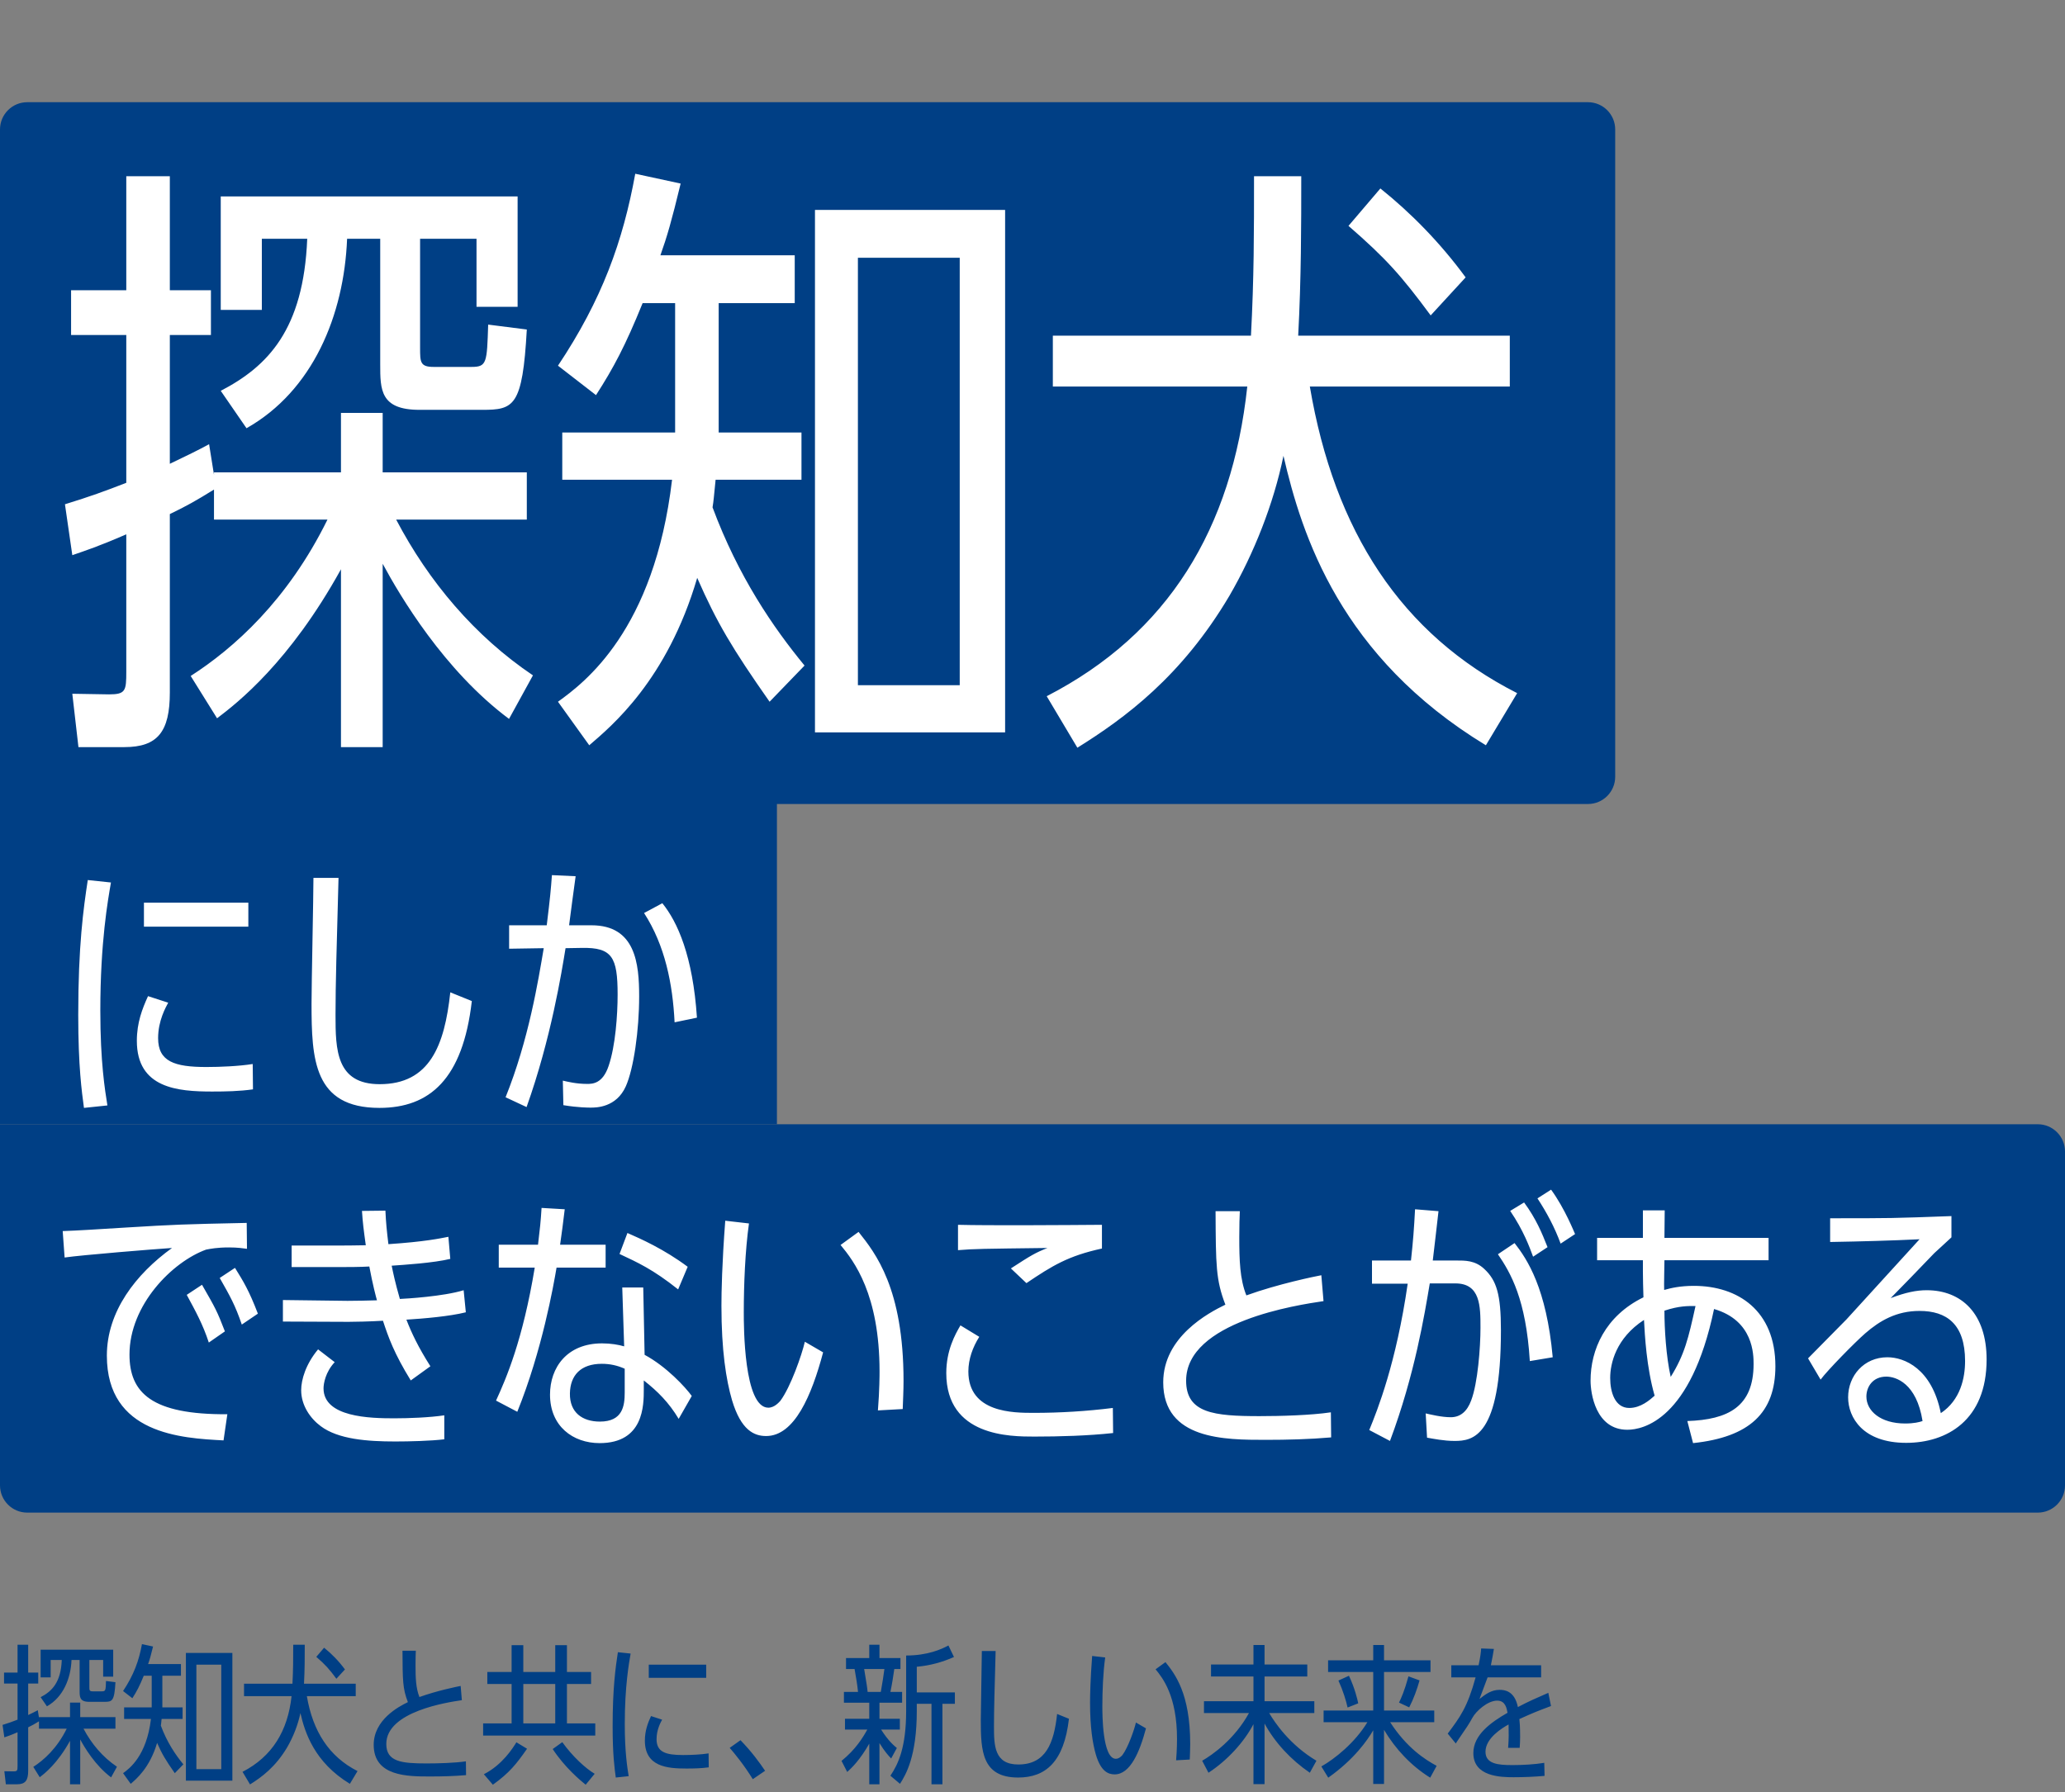
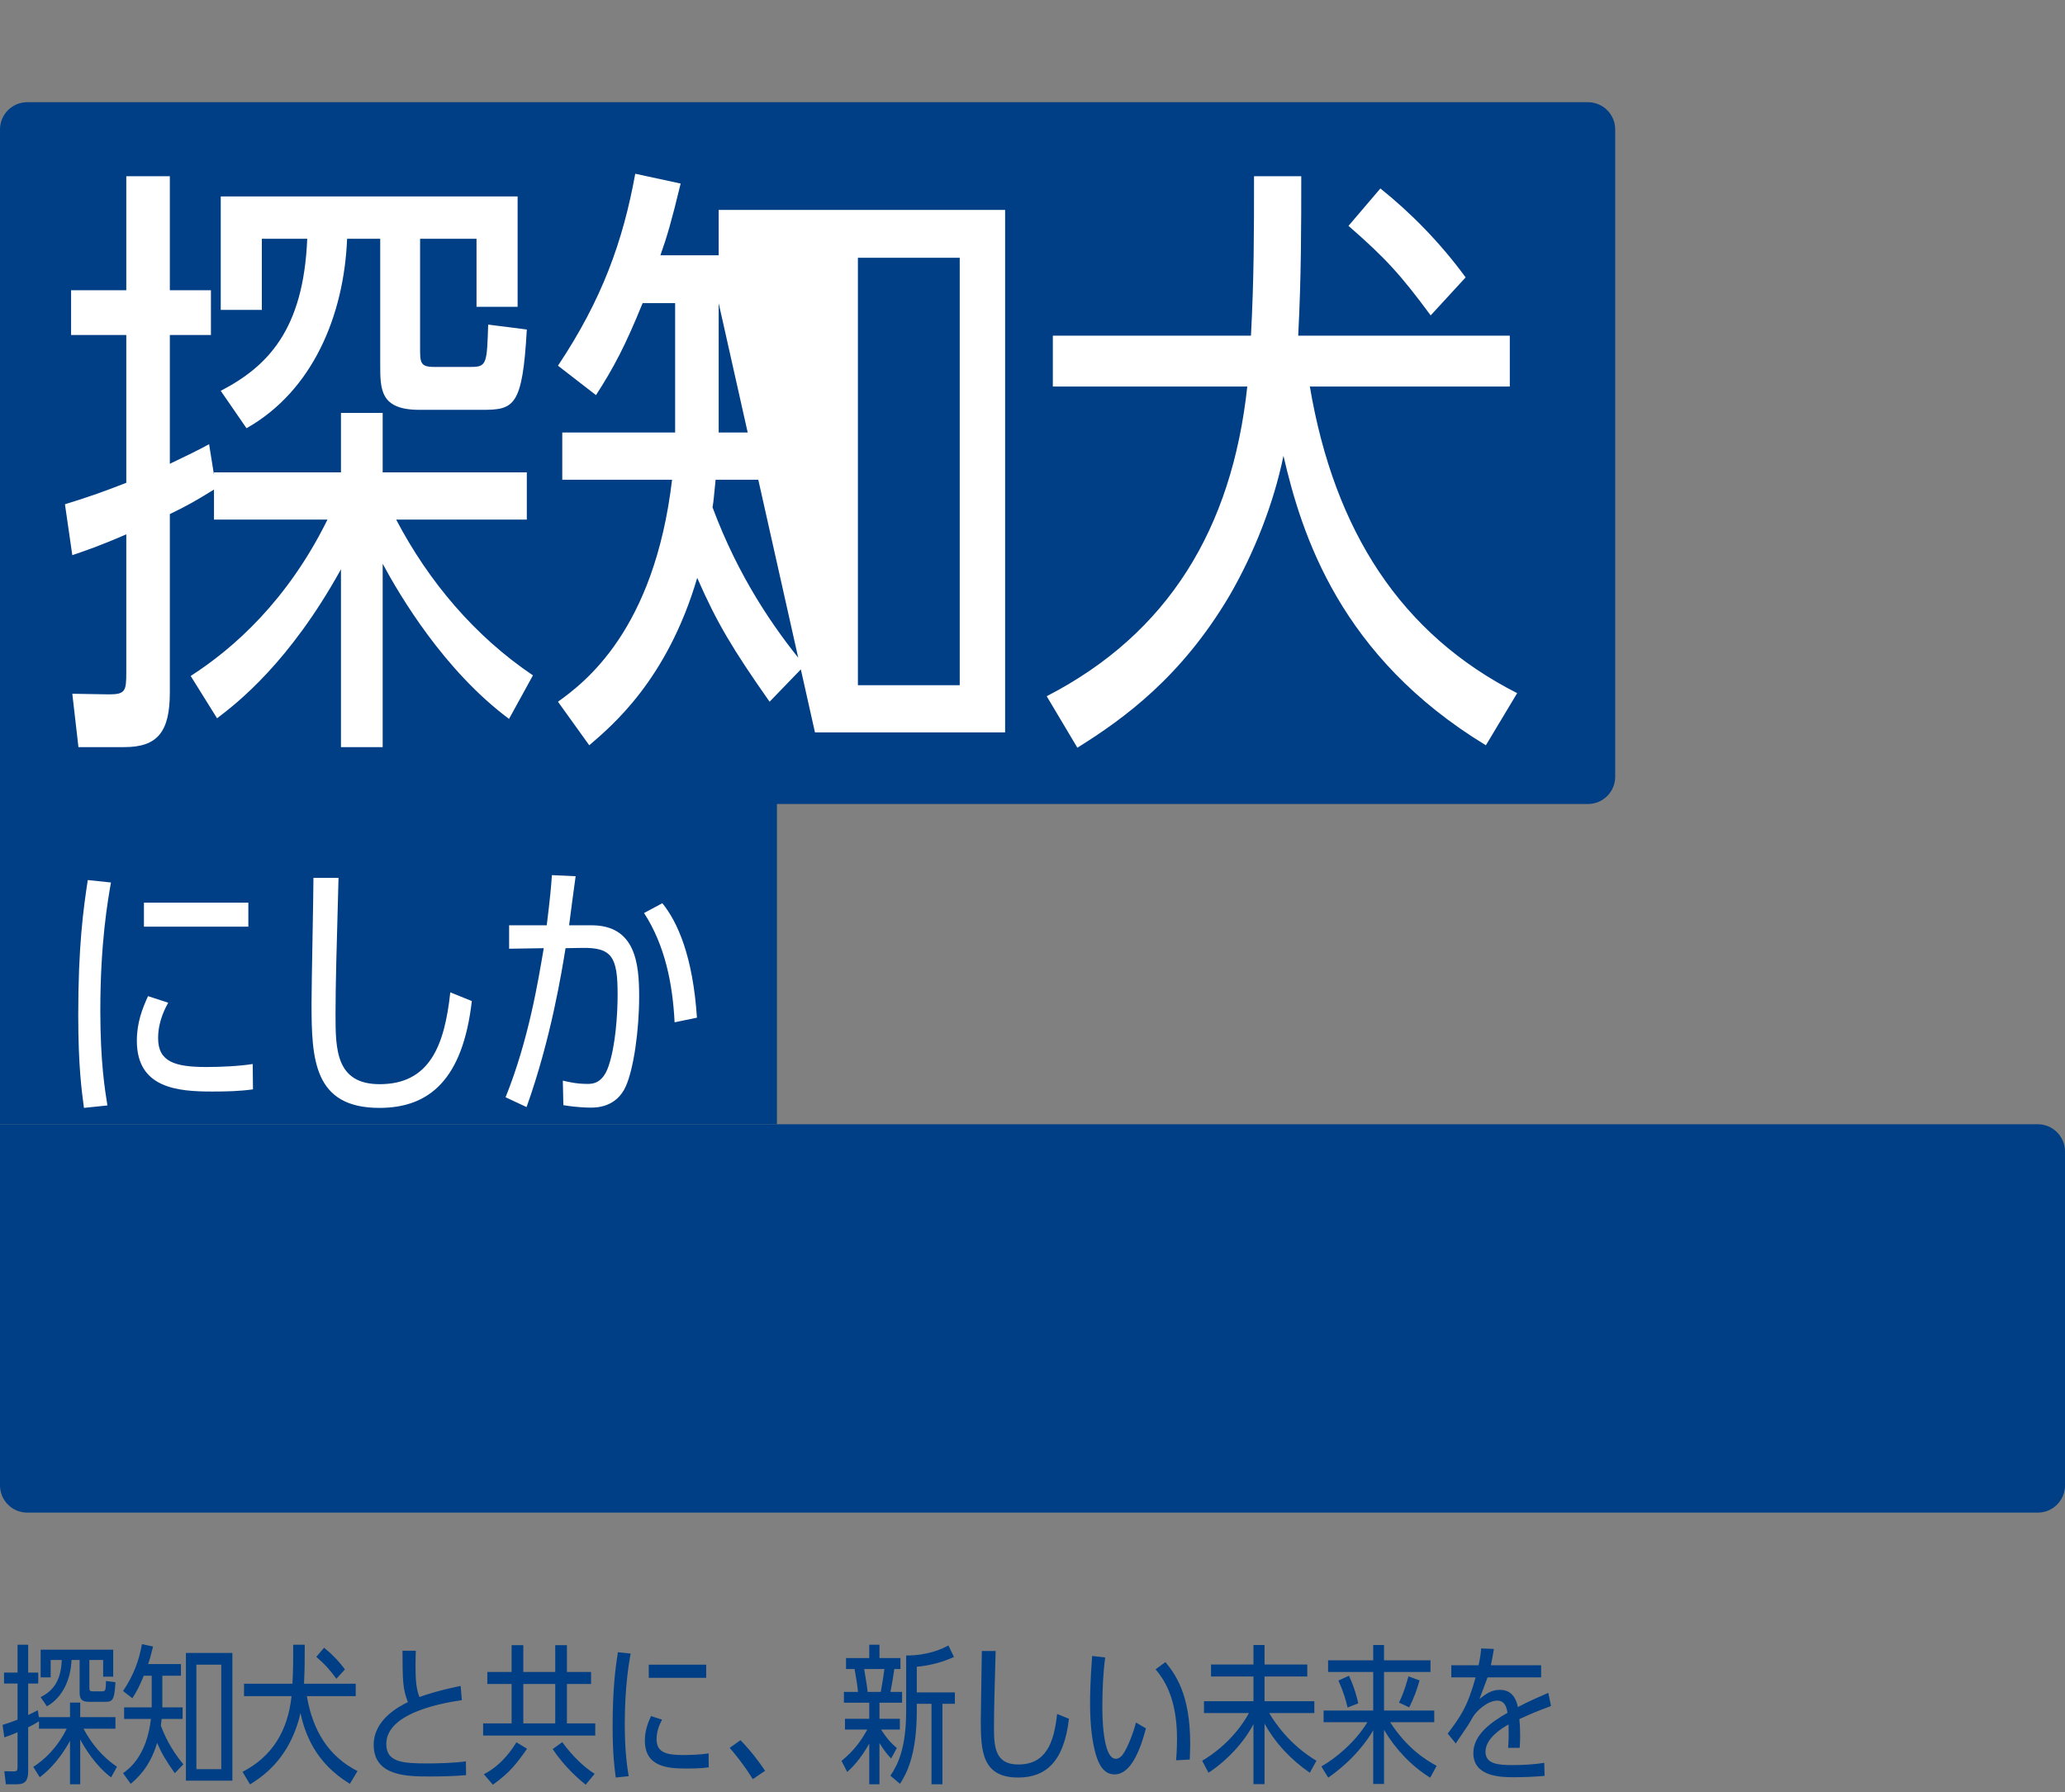
<svg xmlns="http://www.w3.org/2000/svg" viewBox="0 0 303 263" fill="none">
  <rect x="0" y="0" width="303" height="263" fill="#808080" stroke="none" />
  <path d="M0 165H299C301.209 165 303 166.791 303 169V218C303 220.209 301.209 222 299 222H4C1.791 222 0 220.209 0 218V165Z" fill="#003F85" />
  <rect y="117" width="114" height="48" fill="#003F85" />
  <path d="M0 19C0 16.791 1.791 15 4 15H233C235.209 15 237 16.791 237 19V114C237 116.209 235.209 118 233 118H0V19Z" fill="#003F85" />
-   <path d="M78.2 99.12L74.69 105.51C65.15 98.4 58.67 87.42 56.15 82.74V109.65H50.03V83.55C42.47 97.23 34.82 103.17 31.85 105.42L27.98 99.21C34.28 95.16 42.2 88.14 48.05 76.26H31.4V71.85C28.79 73.47 27.35 74.28 24.92 75.45V101.64C24.92 107.4 23.12 109.65 18.26 109.65H11.51L10.61 101.82L16.01 101.91C18.44 101.91 18.53 101.37 18.53 98.58V78.42C14.39 80.22 12.68 80.76 10.61 81.48L9.53 74.01C13.31 72.84 15.29 72.12 18.53 70.86V49.17H10.43V42.6H18.53V25.86H24.92V42.6H30.95V49.17H24.92V68.07C27.53 66.81 28.88 66.18 30.68 65.19L31.4 69.69V69.33H50.03V60.6H56.15V69.33H77.3V76.26H58.13C62.9 85.35 69.65 93.36 78.2 99.12ZM61.64 35.04V51.06C61.64 53.13 61.64 53.85 63.62 53.85H69.2C71.45 53.85 71.45 53.22 71.63 47.64L77.3 48.36C76.67 59.7 75.41 60.15 70.73 60.15H61.55C55.79 60.15 55.79 57.18 55.79 53.49V35.04H50.93C50.48 46.29 45.89 57.36 36.17 62.85L32.39 57.36C39.32 53.76 44.54 48.36 45.08 35.04H38.42V45.48H32.39V28.83H75.95V45.03H69.92V35.04H61.64ZM105.452 44.49V63.48H117.602V70.41H105.002C104.732 73.02 104.732 73.38 104.552 74.46C108.332 84.63 113.462 92.1 118.052 97.68L112.922 102.99C107.432 95.16 105.182 91.38 102.302 84.81C97.892 99.84 89.702 106.59 86.462 109.38L81.872 102.99C85.742 100.2 96.002 92.55 98.612 70.41H82.502V63.48H99.062V44.49H94.292C91.772 50.7 90.062 53.94 87.452 57.99L81.872 53.67C88.352 43.95 91.412 35.4 93.212 25.5L99.872 26.94C98.522 32.52 97.892 34.68 96.902 37.47H116.612V44.49H105.452ZM119.582 107.49V30.81H147.482V107.49H119.582ZM140.822 100.56V37.83H125.882V100.56H140.822ZM222.615 101.73L218.025 109.38C196.695 96.42 191.025 78.6 188.325 66.9C186.885 73.92 184.005 81.21 180.405 87.42C173.385 99.3 165.015 105.42 158.085 109.74L153.585 102.18C171.405 93 180.765 77.61 183.015 56.73H154.485V49.26H183.555C184.005 40.8 184.005 34.14 184.005 25.86H190.935C190.935 32.97 190.935 40.89 190.485 49.26H221.535V56.73H192.195C195.795 77.97 205.605 93.09 222.615 101.73ZM215.055 40.71L209.925 46.29C205.605 40.44 203.355 37.92 197.865 33.15L202.545 27.66C207.045 31.26 211.365 35.67 215.055 40.71Z" fill="white" />
+   <path d="M78.2 99.12L74.69 105.51C65.15 98.4 58.67 87.42 56.15 82.74V109.65H50.03V83.55C42.47 97.23 34.82 103.17 31.85 105.42L27.98 99.21C34.28 95.16 42.2 88.14 48.05 76.26H31.4V71.85C28.79 73.47 27.35 74.28 24.92 75.45V101.64C24.92 107.4 23.12 109.65 18.26 109.65H11.51L10.61 101.82L16.01 101.91C18.44 101.91 18.53 101.37 18.53 98.58V78.42C14.39 80.22 12.68 80.76 10.61 81.48L9.53 74.01C13.31 72.84 15.29 72.12 18.53 70.86V49.17H10.43V42.6H18.53V25.86H24.92V42.6H30.95V49.17H24.92V68.07C27.53 66.81 28.88 66.18 30.68 65.19L31.4 69.69V69.33H50.03V60.6H56.15V69.33H77.3V76.26H58.13C62.9 85.35 69.65 93.36 78.2 99.12ZM61.64 35.04V51.06C61.64 53.13 61.64 53.85 63.62 53.85H69.2C71.45 53.85 71.45 53.22 71.63 47.64L77.3 48.36C76.67 59.7 75.41 60.15 70.73 60.15H61.55C55.79 60.15 55.79 57.18 55.79 53.49V35.04H50.93C50.48 46.29 45.89 57.36 36.17 62.85L32.39 57.36C39.32 53.76 44.54 48.36 45.08 35.04H38.42V45.48H32.39V28.83H75.95V45.03H69.92V35.04H61.64ZM105.452 44.49V63.48H117.602V70.41H105.002C104.732 73.02 104.732 73.38 104.552 74.46C108.332 84.63 113.462 92.1 118.052 97.68L112.922 102.99C107.432 95.16 105.182 91.38 102.302 84.81C97.892 99.84 89.702 106.59 86.462 109.38L81.872 102.99C85.742 100.2 96.002 92.55 98.612 70.41H82.502V63.48H99.062V44.49H94.292C91.772 50.7 90.062 53.94 87.452 57.99L81.872 53.67C88.352 43.95 91.412 35.4 93.212 25.5L99.872 26.94C98.522 32.52 97.892 34.68 96.902 37.47H116.612V44.49H105.452ZV30.81H147.482V107.49H119.582ZM140.822 100.56V37.83H125.882V100.56H140.822ZM222.615 101.73L218.025 109.38C196.695 96.42 191.025 78.6 188.325 66.9C186.885 73.92 184.005 81.21 180.405 87.42C173.385 99.3 165.015 105.42 158.085 109.74L153.585 102.18C171.405 93 180.765 77.61 183.015 56.73H154.485V49.26H183.555C184.005 40.8 184.005 34.14 184.005 25.86H190.935C190.935 32.97 190.935 40.89 190.485 49.26H221.535V56.73H192.195C195.795 77.97 205.605 93.09 222.615 101.73ZM215.055 40.71L209.925 46.29C205.605 40.44 203.355 37.92 197.865 33.15L202.545 27.66C207.045 31.26 211.365 35.67 215.055 40.71Z" fill="white" />
  <path d="M15.76 162.24L12.32 162.6C12 160.2 11.48 156.56 11.48 148.96C11.48 138.8 12.24 133.36 12.88 129.16L16.28 129.52C15.84 132.08 14.72 138.24 14.72 148.32C14.72 155.92 15.4 159.96 15.76 162.24ZM21.12 132.48H36.44V136H21.12V132.48ZM37.08 156.16L37.12 159.88C35.12 160.16 33.12 160.2 31.12 160.2C26.08 160.2 20.08 159.72 20.08 152.76C20.08 150.08 20.88 148.04 21.72 146.2L24.68 147.16C24.32 147.84 23.2 149.8 23.2 152.36C23.2 155.8 25.6 156.6 30.28 156.6C32.32 156.6 35.08 156.48 37.08 156.16ZM66.072 145.64L69.232 146.92C67.912 158.4 63.032 162.6 55.672 162.6C46.032 162.6 45.712 155.48 45.712 147.28C45.712 144.36 45.992 131.48 45.992 128.84H49.672C49.392 139.16 49.232 144.44 49.232 148.96C49.232 154.04 49.312 159.12 55.712 159.12C63.032 159.12 65.232 153.48 66.072 145.64ZM80.984 128.44L84.464 128.6C84.304 129.76 83.624 134.76 83.504 135.8H86.784C93.264 135.8 93.784 141.44 93.784 146.24C93.784 151.2 92.984 156.84 91.824 159.44C90.424 162.56 87.464 162.56 86.664 162.56C86.384 162.56 84.824 162.56 82.664 162.2L82.584 158.6C83.304 158.76 84.544 159.08 86.144 159.08C86.904 159.08 88.424 159.08 89.304 156.44C90.304 153.52 90.624 148.96 90.624 145.96C90.624 140.48 89.824 139.04 85.384 139.12L82.984 139.16C82.424 142.6 80.864 152.4 77.264 162.48L74.184 161.04C77.584 152.6 78.984 143.88 79.784 139.16L74.704 139.24V135.8H80.224C80.744 131.56 80.824 130.6 80.984 128.44ZM102.264 149.36L98.984 150.04C98.704 144.4 97.584 138.76 94.504 134L97.184 132.56C99.424 135.32 101.664 140.32 102.264 149.36Z" fill="white" />
-   <path d="M33.36 207.56L32.8 211.4C26.64 211.08 15.68 210.48 15.68 198.96C15.68 192.48 19.92 187 25.24 183.16C22.72 183.32 11.92 184.2 9.48 184.56L9.2 180.68C11.52 180.6 13.96 180.44 18.48 180.16C25.72 179.72 26.76 179.68 36.2 179.48L36.24 183.28C35.64 183.2 34.84 183.08 33.6 183.08C31.84 183.08 30.88 183.28 30.24 183.4C25.28 185.2 19 191.52 19 198.8C19 204.4 22.24 207.64 33.36 207.56ZM33 195.4L30.64 197.04C29.76 194.36 28.72 192.48 27.4 190.04L29.64 188.56C31.64 192.04 31.84 192.4 33 195.4ZM37.84 192.8L35.48 194.4C34.48 191.48 33.76 190.24 32.24 187.56L34.48 186.08C35.72 188.08 36.52 189.36 37.84 192.8ZM53.112 177.72L56.552 177.68C56.632 179.44 56.752 180.64 56.992 182.6C62.352 182.24 64.552 181.76 65.792 181.52L66.072 184.76C63.632 185.36 59.192 185.64 57.472 185.76C57.712 186.92 57.952 188.12 58.672 190.64C59.592 190.6 65.032 190.28 68.032 189.36L68.352 192.6C65.952 193.2 62.192 193.52 59.632 193.68C60.392 195.64 61.352 197.68 63.152 200.52L60.272 202.6C57.832 198.64 56.992 196.28 56.192 193.84C54.232 193.96 51.952 194 51.152 194L41.512 193.96V190.8L50.992 190.92C52.112 190.92 54.152 190.88 55.312 190.84C55.192 190.44 54.672 188.48 54.192 185.88C52.912 185.96 50.872 185.96 50.392 185.96H42.792V182.8H50.072C50.952 182.8 51.232 182.8 53.672 182.76C53.352 180.44 53.232 179.52 53.112 177.72ZM65.192 207.72V211.24C63.232 211.48 60.032 211.56 57.992 211.56C53.912 211.56 49.632 211.24 47.072 209.32C45.552 208.2 44.192 206.28 44.192 204.04C44.192 202.48 44.872 200.2 46.672 198.04L49.112 199.92C47.752 201.36 47.472 203.08 47.472 203.76C47.472 208 54.272 208.16 57.832 208.16C60.032 208.16 63.072 208.04 65.192 207.72ZM101.504 204.88L99.584 208.24C98.144 205.84 96.504 204.2 94.464 202.6V203.92C94.464 206.24 94.464 211.8 87.984 211.8C84.064 211.8 80.704 209.32 80.704 204.68C80.704 200.72 83.184 197.16 88.344 197.16C89.624 197.16 90.784 197.36 91.584 197.6L91.304 188.96H94.384L94.584 198.84C97.784 200.56 100.584 203.6 101.504 204.88ZM91.664 204.36V200.88C90.584 200.4 89.504 200.16 88.304 200.16C85.224 200.16 83.664 201.84 83.624 204.52C83.584 207.32 85.464 208.64 88.024 208.64C91.384 208.64 91.664 206.32 91.664 204.36ZM82.184 182.68H88.864V186.04H81.664C81.224 188.64 79.544 198.2 75.904 207.2L72.784 205.56C74.304 202.24 76.704 196.68 78.464 186.04H73.184V182.68H78.944C79.224 180.32 79.344 179.28 79.464 177.28L82.864 177.48C82.584 179.88 82.464 180.64 82.184 182.68ZM100.904 185.92L99.504 189.24C95.784 186.28 93.544 185.28 90.904 184.04L92.064 180.96C93.984 181.8 97.424 183.32 100.904 185.92ZM118.097 196.92L120.777 198.48C119.097 204.8 116.577 210.76 112.417 210.76C110.657 210.76 108.737 209.92 107.417 205.52C106.537 202.52 105.857 198.16 105.857 191.64C105.857 189.64 105.937 185.48 106.417 179.16L109.897 179.56C109.337 183.52 109.137 188.6 109.137 192.6C109.137 194.6 109.137 206.6 112.737 206.6C113.657 206.6 114.337 205.76 114.497 205.6C116.017 203.56 117.657 198.84 118.097 196.92ZM132.457 206.8L128.817 207C129.057 204 129.057 201.76 129.057 201.28C129.057 189.96 125.297 185.08 123.337 182.72L125.977 180.8C128.457 183.92 132.577 189.08 132.577 202.68C132.577 204.12 132.497 205.56 132.457 206.8ZM161.689 179.76V183.24C156.729 184.32 154.409 185.76 150.609 188.32L148.329 186.16C151.289 184.24 151.889 183.88 153.689 183.16C144.089 183.28 143.009 183.28 140.569 183.48V179.76C144.929 179.88 156.729 179.8 161.689 179.76ZM163.289 206.64L163.329 210.32C159.649 210.72 155.529 210.84 151.769 210.84C148.249 210.84 138.849 210.84 138.849 201.52C138.849 198.2 140.129 195.88 140.929 194.52L143.689 196.2C142.729 197.72 142.089 199.48 142.089 201.28C142.089 207.36 148.689 207.36 151.689 207.36C155.569 207.36 159.449 207.12 163.289 206.64ZM193.881 187.16L194.201 190.96C190.401 191.52 174.041 193.96 174.041 202.64C174.041 207.4 178.121 207.84 184.801 207.84C187.841 207.84 192.321 207.72 195.281 207.28L195.321 210.96C192.121 211.24 188.921 211.32 185.721 211.32C179.761 211.32 170.681 211.32 170.681 202.88C170.681 196.2 177.321 192.68 179.801 191.48C178.401 187.84 178.401 185.72 178.361 177.76H181.921C181.881 178.8 181.841 179.64 181.841 181.56C181.841 184.96 181.921 187.72 182.881 190.12C187.521 188.44 193.001 187.32 193.881 187.16ZM207.633 177.48L211.073 177.76C210.953 178.92 210.353 183.96 210.233 185H213.673C214.953 185 216.433 184.96 217.793 186.24C219.593 187.92 220.233 189.96 220.233 195.24C220.233 210.92 216.113 211.48 213.433 211.48C211.873 211.48 210.313 211.16 209.393 211L209.193 207.44C209.913 207.6 211.513 208 212.873 208C214.273 208 215.273 207.16 215.873 205.52C216.833 203 217.233 197.76 217.233 194.88C217.233 191.72 217.233 188.36 213.553 188.36H209.793C209.033 192.88 207.593 201.76 203.953 211.48L200.913 209.88C202.113 206.96 204.873 200.04 206.553 188.4H201.313V185H207.033C207.353 182.08 207.473 180.44 207.633 177.48ZM227.073 183.04L224.953 184.44C224.433 183.04 223.553 180.6 221.593 177.72L223.633 176.48C225.393 178.88 226.233 180.92 227.073 183.04ZM227.833 199.2L224.473 199.76C223.913 190.68 221.673 186.84 219.793 184.08L222.233 182.44C224.113 184.84 226.913 189.08 227.833 199.2ZM231.113 181.12L228.993 182.52C228.113 180.12 226.953 177.96 225.593 175.88L227.593 174.6C229.633 177.4 230.993 180.88 231.113 181.12ZM241.065 186.6V184.96H234.345V181.68H241.065V177.64H244.265L244.225 181.68H259.505V184.96H244.225C244.225 185.64 244.145 188.68 244.185 189.32C245.185 189.04 246.505 188.72 248.545 188.72C255.025 188.72 260.505 192.36 260.505 200.52C260.505 207.36 256.705 210.92 248.425 211.8L247.585 208.56C253.545 208.36 257.305 206.48 257.305 200.2C257.305 198.84 257.305 193.8 251.505 192.12C248.105 208.36 241.105 209.84 238.785 209.84C234.105 209.84 233.385 204.44 233.385 202.64C233.385 198.12 235.505 193.16 241.145 190.4C241.105 189.72 241.065 187.04 241.065 186.6ZM245.145 202.08C247.185 198.8 247.745 196.4 248.785 191.68C247.625 191.68 246.425 191.64 244.225 192.36C244.225 195 244.465 199.08 245.145 202.08ZM242.785 204.84C241.585 200.64 241.345 195.96 241.225 193.72C237.105 196.4 236.265 200.12 236.265 202.24C236.265 204.28 236.945 206.64 239.065 206.64C240.745 206.64 242.065 205.48 242.785 204.84ZM267.138 202.48L265.298 199.36C266.178 198.44 270.138 194.48 270.938 193.64C273.938 190.36 278.698 185.12 281.658 181.88C277.578 182.08 273.178 182.2 268.538 182.28V178.8C277.538 178.8 277.618 178.8 286.338 178.48V181.6C285.938 182 284.057 183.68 283.818 183.92C280.498 187.36 280.138 187.76 277.418 190.52C279.618 189.68 281.218 189.36 282.698 189.36C287.858 189.36 291.498 192.84 291.498 199.52C291.498 208.48 285.618 211.76 279.698 211.76C273.338 211.76 271.178 208.04 271.178 205.08C271.178 201.92 273.497 199.2 276.938 199.2C279.418 199.2 283.458 200.84 284.778 207.4C287.658 205.48 288.338 202.24 288.338 199.76C288.338 194.28 285.578 192.4 281.658 192.4C278.258 192.4 275.818 193.84 273.698 195.68C272.178 197 268.138 201.12 267.138 202.48ZM282.098 208.56C281.218 203 278.178 202.04 276.778 202.04C274.778 202.04 273.858 203.56 273.858 204.96C273.858 207.08 275.938 208.92 279.538 208.92C280.858 208.92 281.618 208.72 282.098 208.56Z" fill="white" />
  <path d="M17.16 259.296L16.302 260.858C13.97 259.12 12.386 256.436 11.77 255.292V261.87H10.274V255.49C8.426 258.834 6.556 260.286 5.83 260.836L4.884 259.318C6.424 258.328 8.36 256.612 9.79 253.708H5.72V252.63C5.082 253.026 4.73 253.224 4.136 253.51V259.912C4.136 261.32 3.696 261.87 2.508 261.87H0.858L0.638 259.956L1.958 259.978C2.552 259.978 2.574 259.846 2.574 259.164V254.236C1.562 254.676 1.144 254.808 0.638 254.984L0.374 253.158C1.298 252.872 1.782 252.696 2.574 252.388V247.086H0.594V245.48H2.574V241.388H4.136V245.48H5.61V247.086H4.136V251.706C4.774 251.398 5.104 251.244 5.544 251.002L5.72 252.102V252.014H10.274V249.88H11.77V252.014H16.94V253.708H12.254C13.42 255.93 15.07 257.888 17.16 259.296ZM13.112 243.632V247.548C13.112 248.054 13.112 248.23 13.596 248.23H14.96C15.51 248.23 15.51 248.076 15.554 246.712L16.94 246.888C16.786 249.66 16.478 249.77 15.334 249.77H13.09C11.682 249.77 11.682 249.044 11.682 248.142V243.632H10.494C10.384 246.382 9.262 249.088 6.886 250.43L5.962 249.088C7.656 248.208 8.932 246.888 9.064 243.632H7.436V246.184H5.962V242.114H16.61V246.074H15.136V243.632H13.112ZM23.822 245.942V250.584H26.792V252.278H23.712C23.646 252.916 23.646 253.004 23.602 253.268C24.526 255.754 25.78 257.58 26.902 258.944L25.648 260.242C24.306 258.328 23.756 257.404 23.052 255.798C21.974 259.472 19.972 261.122 19.18 261.804L18.058 260.242C19.004 259.56 21.512 257.69 22.15 252.278H18.212V250.584H22.26V245.942H21.094C20.478 247.46 20.06 248.252 19.422 249.242L18.058 248.186C19.642 245.81 20.39 243.72 20.83 241.3L22.458 241.652C22.128 243.016 21.974 243.544 21.732 244.226H26.55V245.942H23.822ZM27.276 261.342V242.598H34.096V261.342H27.276ZM32.468 259.648V244.314H28.816V259.648H32.468ZM52.461 259.934L51.339 261.804C46.125 258.636 44.739 254.28 44.079 251.42C43.727 253.136 43.023 254.918 42.143 256.436C40.427 259.34 38.381 260.836 36.687 261.892L35.587 260.044C39.943 257.8 42.231 254.038 42.781 248.934H35.807V247.108H42.913C43.023 245.04 43.023 243.412 43.023 241.388H44.717C44.717 243.126 44.717 245.062 44.607 247.108H52.197V248.934H45.025C45.905 254.126 48.303 257.822 52.461 259.934ZM50.613 245.018L49.359 246.382C48.303 244.952 47.753 244.336 46.411 243.17L47.555 241.828C48.655 242.708 49.711 243.786 50.613 245.018ZM67.593 247.438L67.769 249.528C65.679 249.836 56.681 251.178 56.681 255.952C56.681 258.57 58.925 258.812 62.599 258.812C64.271 258.812 66.735 258.746 68.363 258.504L68.385 260.528C66.625 260.682 64.865 260.726 63.105 260.726C59.827 260.726 54.833 260.726 54.833 256.084C54.833 252.41 58.485 250.474 59.849 249.814C59.079 247.812 59.079 246.646 59.057 242.268H61.015C60.993 242.84 60.971 243.302 60.971 244.358C60.971 246.228 61.015 247.746 61.543 249.066C64.095 248.142 67.109 247.526 67.593 247.438ZM75.069 245.392V241.454H76.785V245.392H81.471V241.454H83.187V245.392H86.729V247.152H83.187V252.938H87.345V254.72H70.889V252.938H75.069V247.152H71.505V245.392H75.069ZM81.471 247.152H76.785V252.938H81.471V247.152ZM72.319 261.936L70.999 260.396C73.749 258.988 75.267 256.524 75.773 255.71L77.335 256.656C75.751 258.922 74.761 260.176 72.319 261.936ZM87.257 260.33L85.937 261.936C85.123 261.276 82.879 259.406 81.097 256.7L82.505 255.688C84.001 257.778 85.915 259.538 87.257 260.33ZM92.246 260.682L90.355 260.88C90.178 259.56 89.892 257.558 89.892 253.378C89.892 247.79 90.311 244.798 90.662 242.488L92.532 242.686C92.29 244.094 91.674 247.482 91.674 253.026C91.674 257.206 92.049 259.428 92.246 260.682ZM95.195 244.314H103.621V246.25H95.195V244.314ZM103.973 257.338L103.995 259.384C102.895 259.538 101.795 259.56 100.695 259.56C97.922 259.56 94.623 259.296 94.623 255.468C94.623 253.994 95.062 252.872 95.525 251.86L97.153 252.388C96.954 252.762 96.338 253.84 96.338 255.248C96.338 257.14 97.659 257.58 100.233 257.58C101.355 257.58 102.873 257.514 103.973 257.338ZM112.262 259.89L110.458 261.122C109.138 258.988 107.862 257.448 107.07 256.524L108.654 255.402C110.282 257.074 111.448 258.68 112.262 259.89ZM129.044 249.902V252.256H132.036V253.84H129.286C130.342 255.512 131.2 256.216 131.596 256.546L130.76 258.086C130.364 257.668 129.792 257.052 129.044 255.82V261.87H127.548V255.908C126.206 258.262 125.018 259.428 124.314 260.066L123.478 258.438C125.568 256.744 126.602 255.028 127.262 253.84H123.984V252.256H127.548V249.902H123.83V248.318H125.898C125.788 247.218 125.634 246.316 125.392 244.952H124.138V243.346H127.548V241.388H129.044V243.346H132.124V244.952H131.222C131.09 245.92 130.87 247.284 130.65 248.318H132.366V249.902H129.044ZM127.306 248.318H129.242C129.44 247.262 129.682 245.634 129.77 244.952H126.8C127.196 247.35 127.24 247.614 127.306 248.318ZM134.522 250.056V251.09C134.522 257.822 132.894 260.484 132.058 261.804L130.65 260.616C131.816 258.878 132.96 256.436 132.96 251.09V242.972C136.106 242.972 138.152 242.048 139.164 241.498L139.978 243.192C138.284 243.94 136.502 244.446 134.522 244.622V248.384H140.11V250.056H138.284V261.87H136.678V250.056H134.522ZM155.11 251.552L156.848 252.256C156.122 258.57 153.438 260.88 149.39 260.88C144.088 260.88 143.912 256.964 143.912 252.454C143.912 250.848 144.066 243.764 144.066 242.312H146.09C145.936 247.988 145.848 250.892 145.848 253.378C145.848 256.172 145.892 258.966 149.412 258.966C153.438 258.966 154.648 255.864 155.11 251.552ZM166.677 252.806L168.151 253.664C167.227 257.14 165.841 260.418 163.553 260.418C162.585 260.418 161.529 259.956 160.803 257.536C160.319 255.886 159.945 253.488 159.945 249.902C159.945 248.802 159.989 246.514 160.253 243.038L162.167 243.258C161.859 245.436 161.749 248.23 161.749 250.43C161.749 251.53 161.749 258.13 163.729 258.13C164.235 258.13 164.609 257.668 164.697 257.58C165.533 256.458 166.435 253.862 166.677 252.806ZM174.575 258.24L172.573 258.35C172.705 256.7 172.705 255.468 172.705 255.204C172.705 248.978 170.637 246.294 169.559 244.996L171.011 243.94C172.375 245.656 174.641 248.494 174.641 255.974C174.641 256.766 174.597 257.558 174.575 258.24ZM177.321 260.176L176.397 258.416C177.893 257.558 181.149 255.27 183.261 251.42H176.661V249.682H183.921V246.052H177.695V244.292H183.921V241.432H185.549V244.292H191.819V246.052H185.549V249.682H192.853V251.42H186.231C187.045 252.806 189.245 256.084 193.161 258.416L192.193 260.176C189.421 258.284 187.089 255.776 185.549 252.96V261.848H183.921V253.048C182.535 255.71 180.027 258.416 177.321 260.176ZM210.801 259.164L209.855 260.902C207.061 259.164 204.773 256.722 203.079 253.884V261.826H201.495V253.95C200.637 255.402 198.723 258.196 194.895 260.902L193.883 259.252C195.841 258.152 198.811 255.776 200.637 252.762H194.213V251.046H201.495V245.392H194.873V243.676H201.495V241.432H203.079V243.676H209.899V245.392H203.079V251.046H210.449V252.762H203.981C206.423 256.546 209.129 258.262 210.801 259.164ZM199.295 249.99L197.733 250.606C197.513 249.616 197.095 248.208 196.391 246.646L197.931 245.942C198.789 247.746 199.185 249.44 199.295 249.99ZM206.775 250.584L205.279 249.88C205.609 249.198 206.071 248.208 206.665 246.03L208.293 246.624C207.919 247.944 207.435 249.308 206.775 250.584ZM227.186 248.45L227.582 250.386C225.25 251.266 224.986 251.376 222.94 252.3C222.984 252.652 223.05 253.488 223.05 254.918C223.05 255.512 223.028 255.886 222.984 256.524H221.29C221.4 255.028 221.378 254.456 221.356 253.092C220.476 253.576 217.968 255.072 217.968 257.096C217.968 258.878 219.794 259.054 221.906 259.054C223.402 259.054 225.118 258.966 226.592 258.724L226.636 260.638C225.14 260.77 223.6 260.836 222.082 260.836C220.19 260.836 216.186 260.748 216.186 257.294C216.186 254.61 218.76 252.784 221.202 251.376C221.07 250.672 220.872 249.594 219.684 249.594C218.276 249.594 216.582 251.134 216.054 252.102C215.504 253.092 215.328 253.356 213.744 255.666C213.722 255.688 213.634 255.864 213.612 255.886L212.424 254.434C214.25 251.992 215.306 250.584 216.516 246.184H212.952V244.402H216.956C217.22 243.148 217.286 242.576 217.33 241.938L219.2 242.004C219.068 242.84 219.002 243.192 218.76 244.402H226.13V246.184H218.276C218.1 246.668 217.836 247.372 217.088 249.352C217.924 248.692 218.804 248.01 220.036 248.01C220.718 248.01 222.236 248.12 222.72 250.54C224.26 249.726 225.316 249.264 227.186 248.45Z" fill="#003F85" />
</svg>